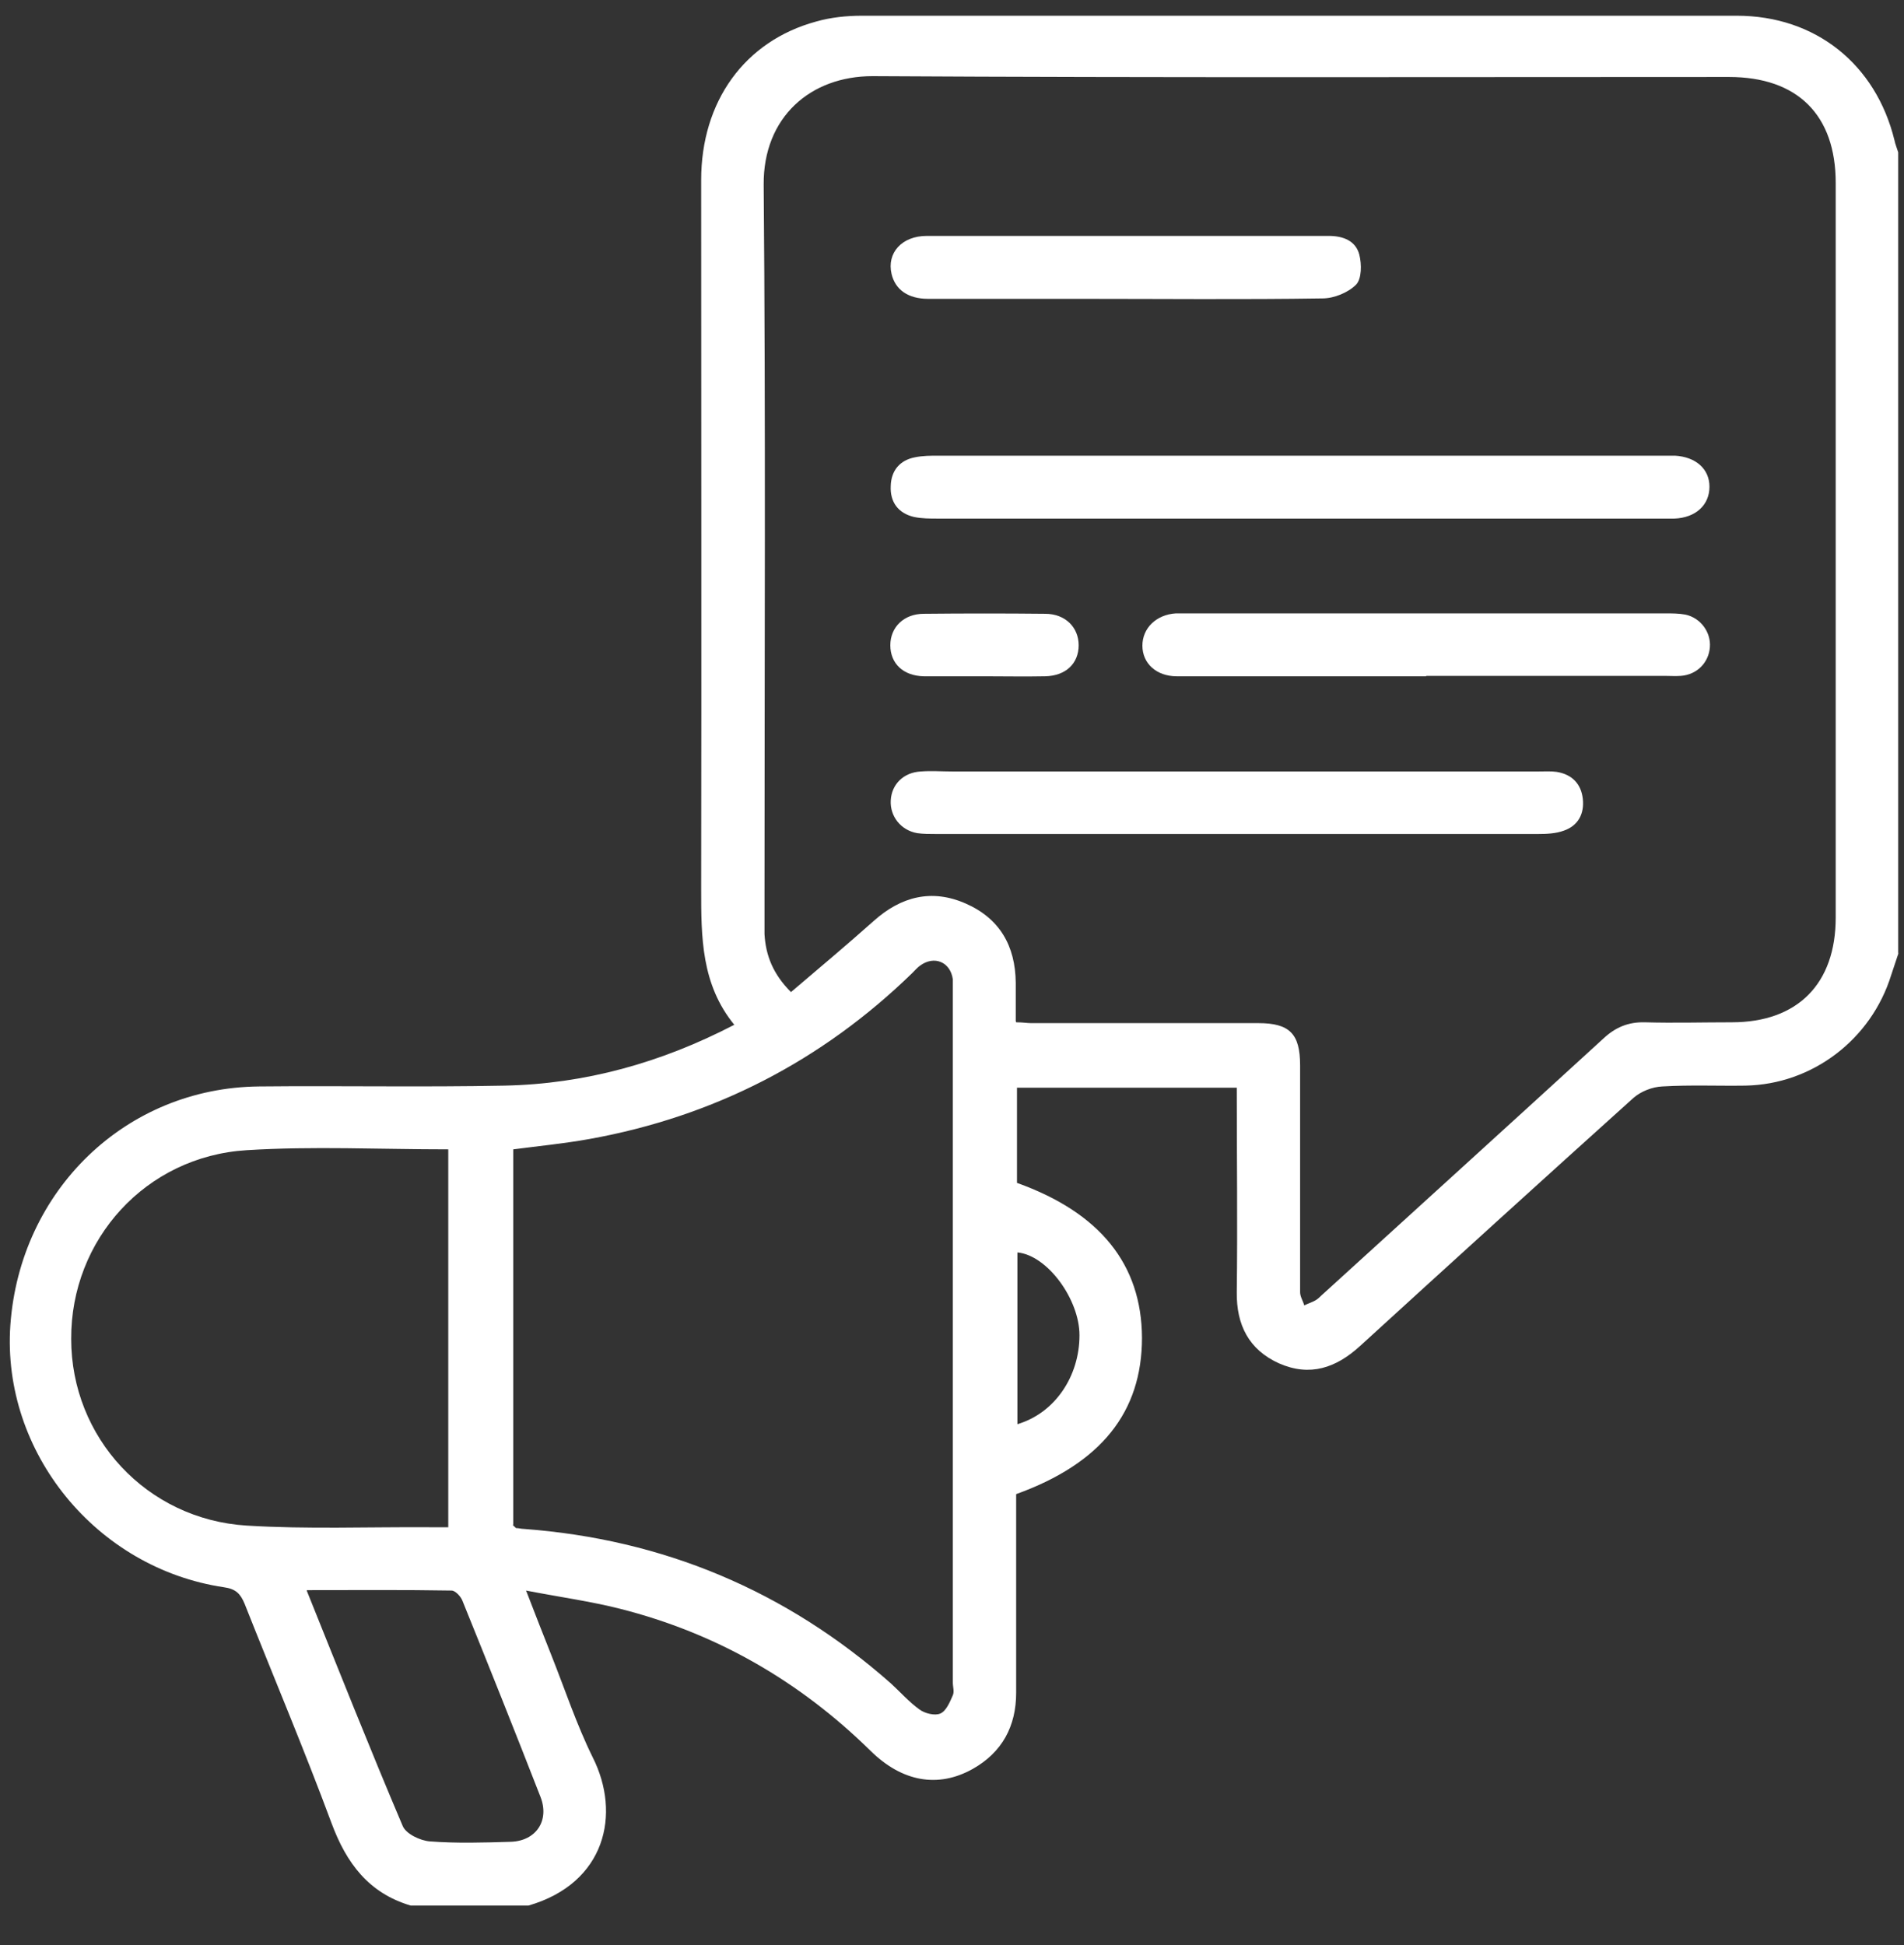
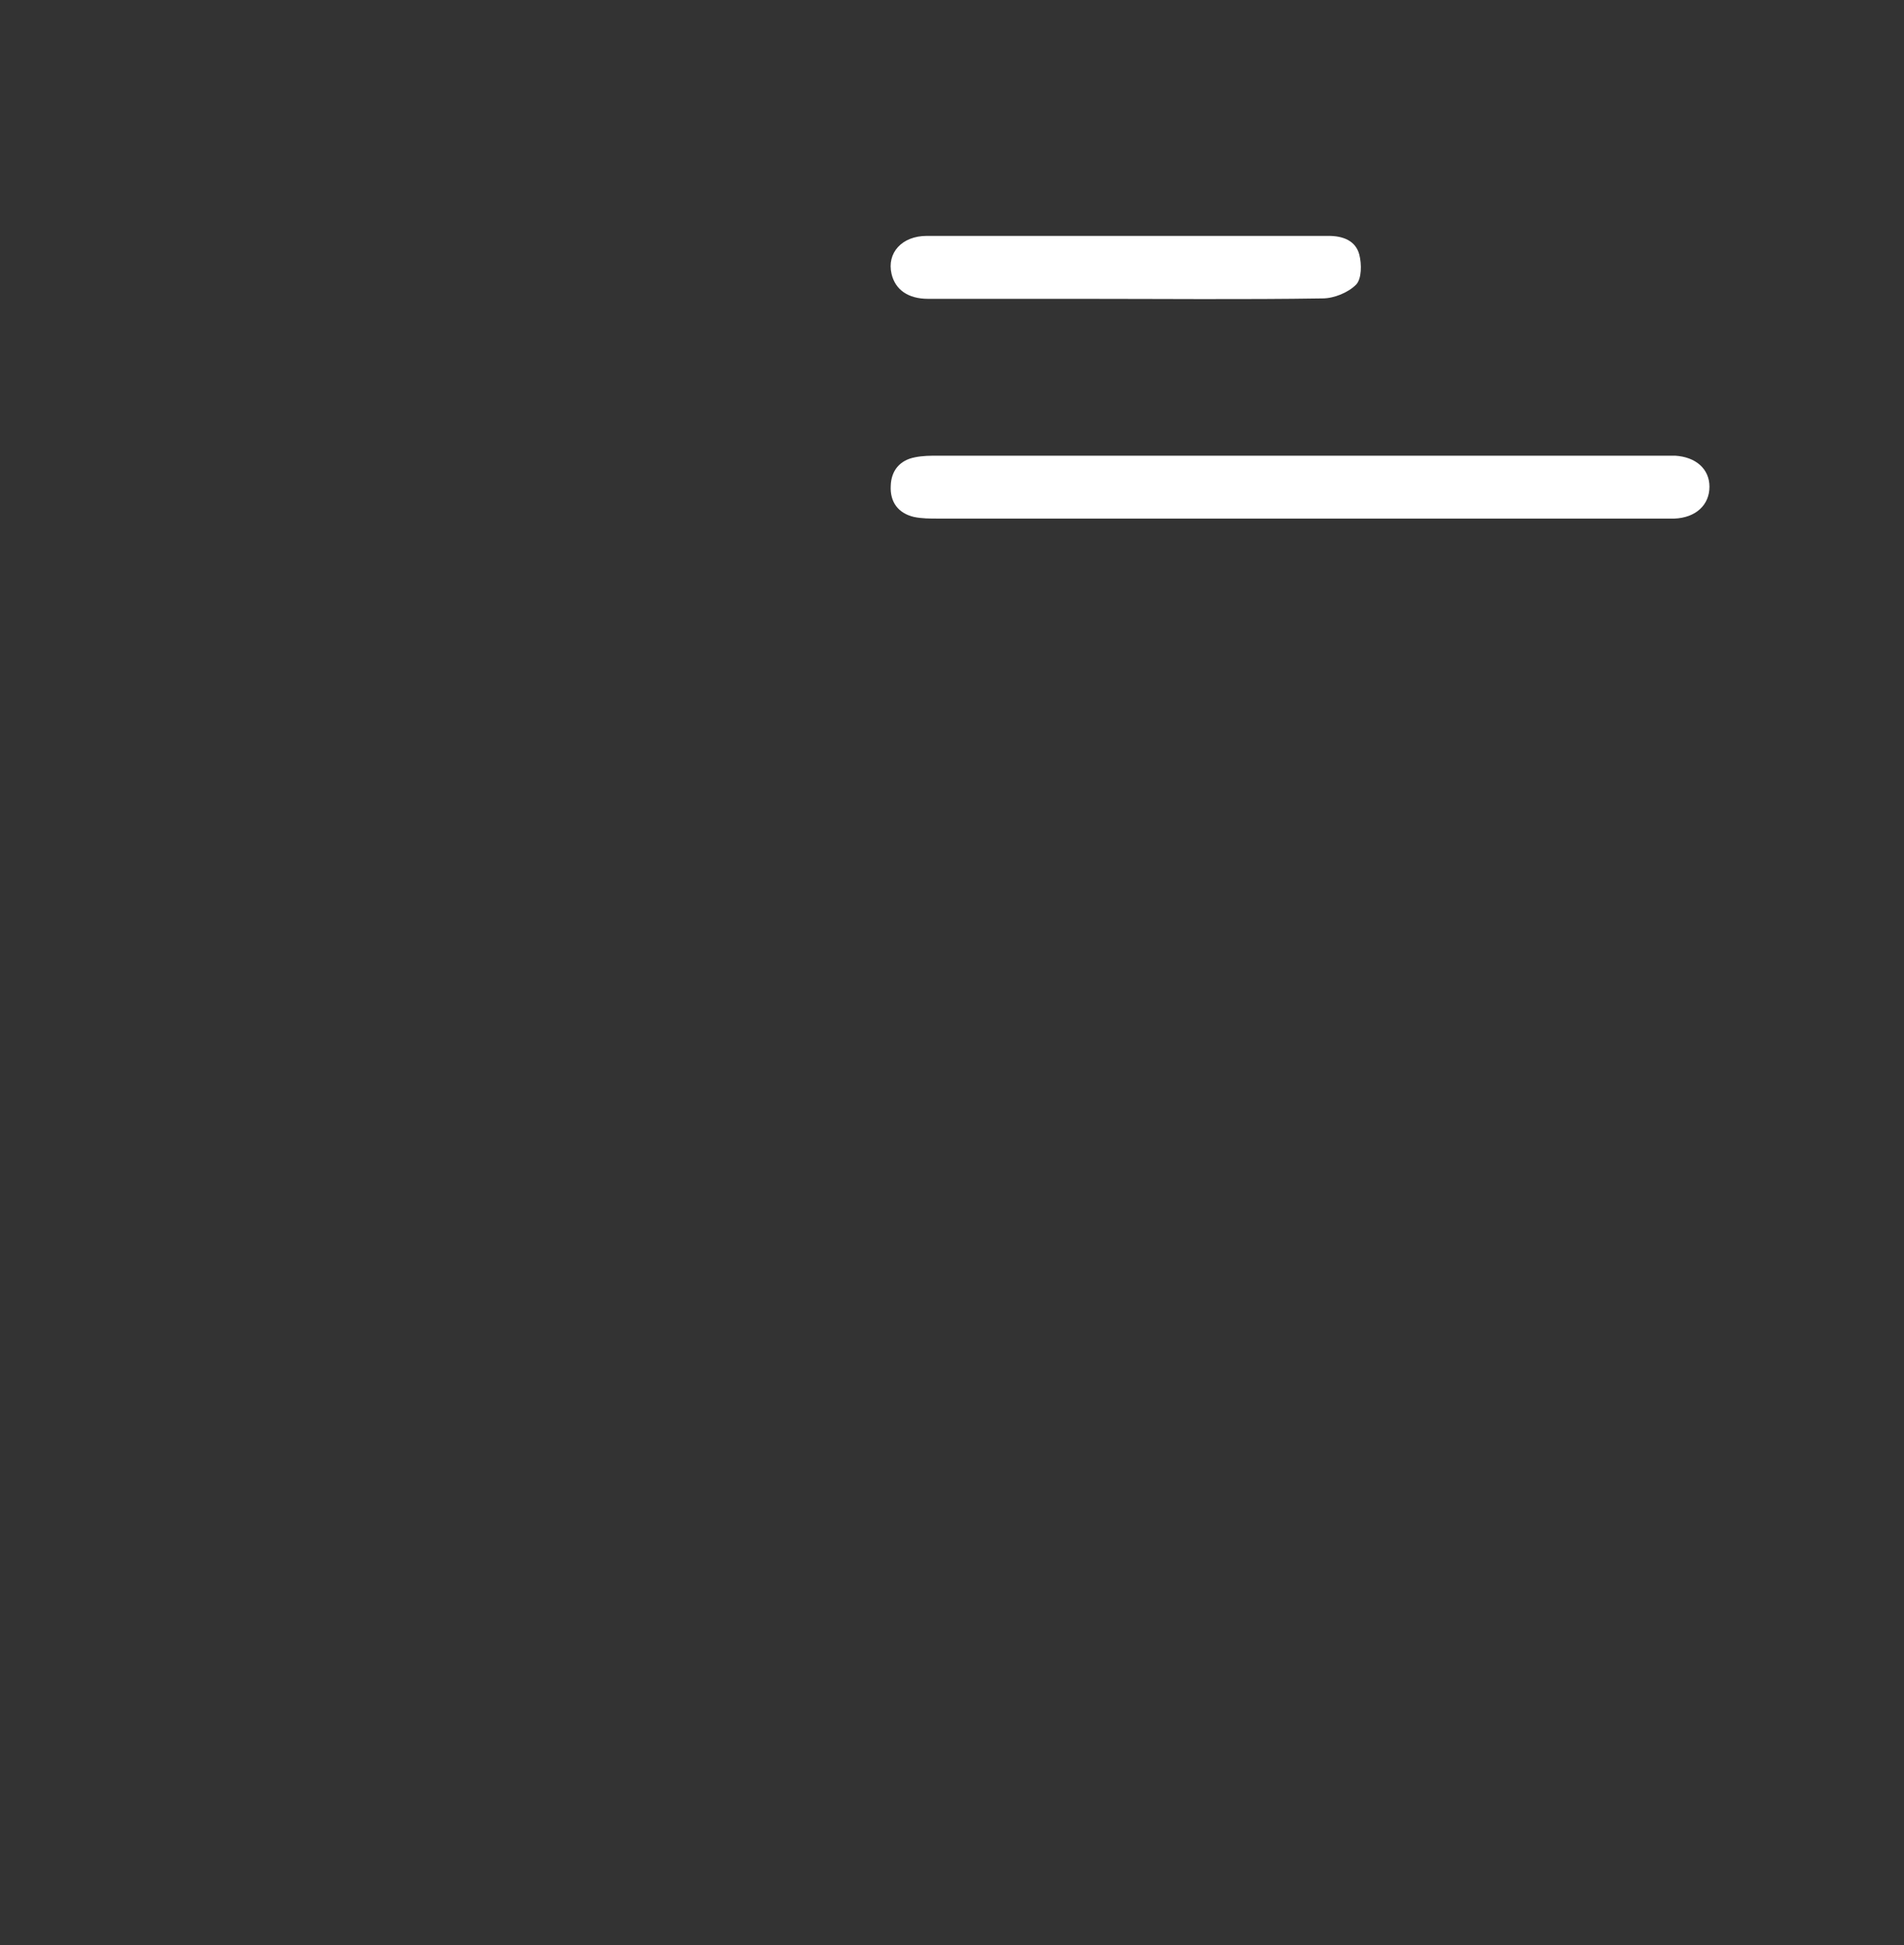
<svg xmlns="http://www.w3.org/2000/svg" width="46" height="47" viewBox="0 0 46 47" fill="none">
  <rect x="0" y="0" width="46" height="47" fill="#333333" stroke="none" />
-   <path d="M45.87 23.02C45.81 23.2 45.75 23.38 45.69 23.56C45.21 25.11 43.79 26.2 42.17 26.23C41.5 26.24 40.83 26.21 40.16 26.25C39.92 26.26 39.64 26.37 39.46 26.53C37.25 28.52 35.05 30.52 32.86 32.52C32.28 33.05 31.65 33.27 30.9 32.94C30.17 32.61 29.87 32.01 29.88 31.22C29.9 29.59 29.88 27.95 29.88 26.28H24.57V28.58C26.58 29.3 27.58 30.55 27.59 32.32C27.59 34.12 26.6 35.36 24.55 36.1C24.55 37.69 24.55 39.3 24.55 40.9C24.55 41.71 24.21 42.34 23.5 42.74C22.66 43.21 21.79 43.05 21.03 42.3C19.32 40.62 17.31 39.46 14.98 38.87C14.27 38.69 13.54 38.59 12.71 38.43C12.94 39.03 13.13 39.51 13.32 39.99C13.65 40.82 13.93 41.67 14.32 42.46C15.01 43.83 14.63 45.5 12.77 46.04H9.92C8.91 45.74 8.37 45.02 8.01 44.05C7.35 42.27 6.61 40.52 5.91 38.75C5.81 38.51 5.7 38.39 5.41 38.35C2.32 37.89 0.04 35.08 0.25 32.02C0.48 28.76 3.04 26.28 6.26 26.25C8.24 26.23 10.21 26.27 12.19 26.23C14.13 26.19 15.97 25.68 17.74 24.76C16.94 23.78 16.94 22.64 16.94 21.48C16.95 15.77 16.94 10.06 16.94 4.35C16.94 2.45 17.99 0.99 19.72 0.52C20.07 0.42 20.45 0.38 20.82 0.38C27.87 0.38 34.91 0.38 41.96 0.38C43.86 0.38 45.32 1.55 45.77 3.39C45.79 3.49 45.83 3.58 45.86 3.68V23.04L45.87 23.02ZM24.55 24.7C24.71 24.7 24.81 24.72 24.91 24.72C26.74 24.72 28.57 24.72 30.4 24.72C31.16 24.72 31.41 24.98 31.41 25.74C31.41 26.85 31.41 27.97 31.41 29.08C31.41 29.79 31.41 30.51 31.41 31.22C31.41 31.33 31.48 31.43 31.51 31.54C31.61 31.49 31.72 31.46 31.81 31.4C31.87 31.36 31.92 31.3 31.98 31.25C34.23 29.2 36.49 27.15 38.74 25.09C39.03 24.82 39.34 24.69 39.74 24.7C40.44 24.72 41.14 24.7 41.84 24.7C43.43 24.7 44.35 23.77 44.35 22.17C44.35 16.25 44.35 10.34 44.35 4.42C44.35 2.78 43.43 1.86 41.77 1.86C34.87 1.86 27.98 1.88 21.08 1.84C19.58 1.84 18.44 2.83 18.45 4.46C18.5 10.18 18.47 15.91 18.47 21.63C18.47 21.94 18.47 22.25 18.47 22.57C18.5 23.09 18.68 23.54 19.11 23.97C19.79 23.39 20.46 22.83 21.11 22.25C21.77 21.66 22.51 21.47 23.33 21.83C24.15 22.19 24.53 22.85 24.54 23.74C24.54 24.04 24.54 24.33 24.54 24.67L24.55 24.7ZM12.39 36.85C12.45 36.9 12.46 36.92 12.47 36.92C12.53 36.92 12.59 36.94 12.65 36.94C16.02 37.19 18.98 38.43 21.52 40.67C21.75 40.88 21.96 41.12 22.21 41.3C22.34 41.4 22.59 41.46 22.72 41.4C22.86 41.34 22.95 41.12 23.02 40.96C23.06 40.87 23.02 40.76 23.02 40.65C23.02 35.11 23.02 29.56 23.02 24.02C23.02 23.9 23.02 23.78 23.02 23.66C22.96 23.24 22.57 23.08 22.23 23.33C22.16 23.38 22.1 23.45 22.04 23.51C19.85 25.64 17.24 26.98 14.24 27.52C13.63 27.63 13.01 27.69 12.4 27.77V36.84L12.39 36.85ZM10.83 27.77C9.17 27.77 7.56 27.69 5.96 27.79C3.52 27.94 1.71 29.95 1.72 32.35C1.72 34.73 3.54 36.71 5.96 36.86C7.43 36.95 8.9 36.89 10.37 36.9C10.51 36.9 10.66 36.9 10.83 36.9V27.77ZM7.41 38.43C8.19 40.37 8.94 42.26 9.73 44.12C9.81 44.31 10.15 44.47 10.38 44.49C11.03 44.54 11.69 44.52 12.34 44.5C12.95 44.48 13.28 43.99 13.06 43.42C12.44 41.83 11.81 40.25 11.17 38.67C11.13 38.57 11 38.43 10.91 38.43C9.77 38.41 8.63 38.42 7.42 38.42L7.41 38.43ZM24.58 30.26V34.41C25.49 34.14 26.08 33.25 26.08 32.26C26.08 31.4 25.31 30.33 24.58 30.26Z" fill="white" />
  <path d="M31.42 11.01C34.3 11.01 37.19 11.01 40.07 11.01C40.2 11.01 40.34 11.01 40.47 11.01C40.97 11.04 41.3 11.33 41.3 11.76C41.3 12.2 40.97 12.51 40.45 12.53C40.35 12.53 40.24 12.53 40.14 12.53C34.31 12.53 28.49 12.53 22.66 12.53C22.47 12.53 22.27 12.53 22.08 12.49C21.7 12.4 21.5 12.13 21.52 11.74C21.53 11.37 21.74 11.12 22.1 11.05C22.29 11.01 22.48 11.01 22.68 11.01C25.59 11.01 28.51 11.01 31.42 11.01Z" fill="white" />
-   <path d="M29.91 18.64C32.33 18.64 34.75 18.64 37.17 18.64C37.32 18.64 37.47 18.63 37.61 18.65C37.98 18.71 38.2 18.94 38.24 19.3C38.28 19.66 38.13 19.95 37.78 20.07C37.59 20.14 37.37 20.15 37.17 20.15C32.31 20.15 27.46 20.15 22.6 20.15C22.45 20.15 22.3 20.15 22.16 20.13C21.76 20.06 21.5 19.72 21.52 19.34C21.54 18.95 21.83 18.66 22.25 18.64C22.5 18.62 22.75 18.64 23.01 18.64C25.31 18.64 27.61 18.64 29.92 18.64H29.91Z" fill="white" />
-   <path d="M34.45 16.34C32.44 16.34 30.44 16.34 28.43 16.34C27.94 16.34 27.6 16.03 27.6 15.6C27.6 15.18 27.93 14.85 28.41 14.82C28.51 14.82 28.62 14.82 28.72 14.82C30.27 14.82 31.81 14.82 33.36 14.82C35.65 14.82 37.94 14.82 40.23 14.82C40.39 14.82 40.56 14.82 40.72 14.85C41.09 14.93 41.34 15.28 41.31 15.64C41.28 16.01 41 16.3 40.61 16.33C40.48 16.34 40.34 16.33 40.21 16.33C38.29 16.33 36.38 16.33 34.46 16.33L34.45 16.34Z" fill="white" />
  <path d="M27.24 5.7C28.86 5.7 30.48 5.7 32.1 5.7C32.44 5.7 32.75 5.81 32.84 6.15C32.9 6.38 32.9 6.74 32.76 6.88C32.57 7.07 32.23 7.21 31.95 7.21C30.01 7.24 28.06 7.22 26.12 7.22C24.89 7.22 23.66 7.22 22.42 7.22C21.94 7.22 21.63 7 21.54 6.62C21.42 6.11 21.79 5.7 22.39 5.7C23.92 5.7 25.45 5.7 26.98 5.7C27.07 5.7 27.16 5.7 27.25 5.7H27.24Z" fill="white" />
-   <path d="M23.79 16.34C23.3 16.34 22.81 16.34 22.32 16.34C21.82 16.33 21.51 16.03 21.51 15.59C21.51 15.16 21.83 14.83 22.32 14.83C23.3 14.82 24.28 14.82 25.25 14.83C25.74 14.83 26.06 15.16 26.06 15.59C26.06 16.03 25.75 16.33 25.25 16.34C24.76 16.35 24.27 16.34 23.78 16.34H23.79Z" fill="white" />
</svg>